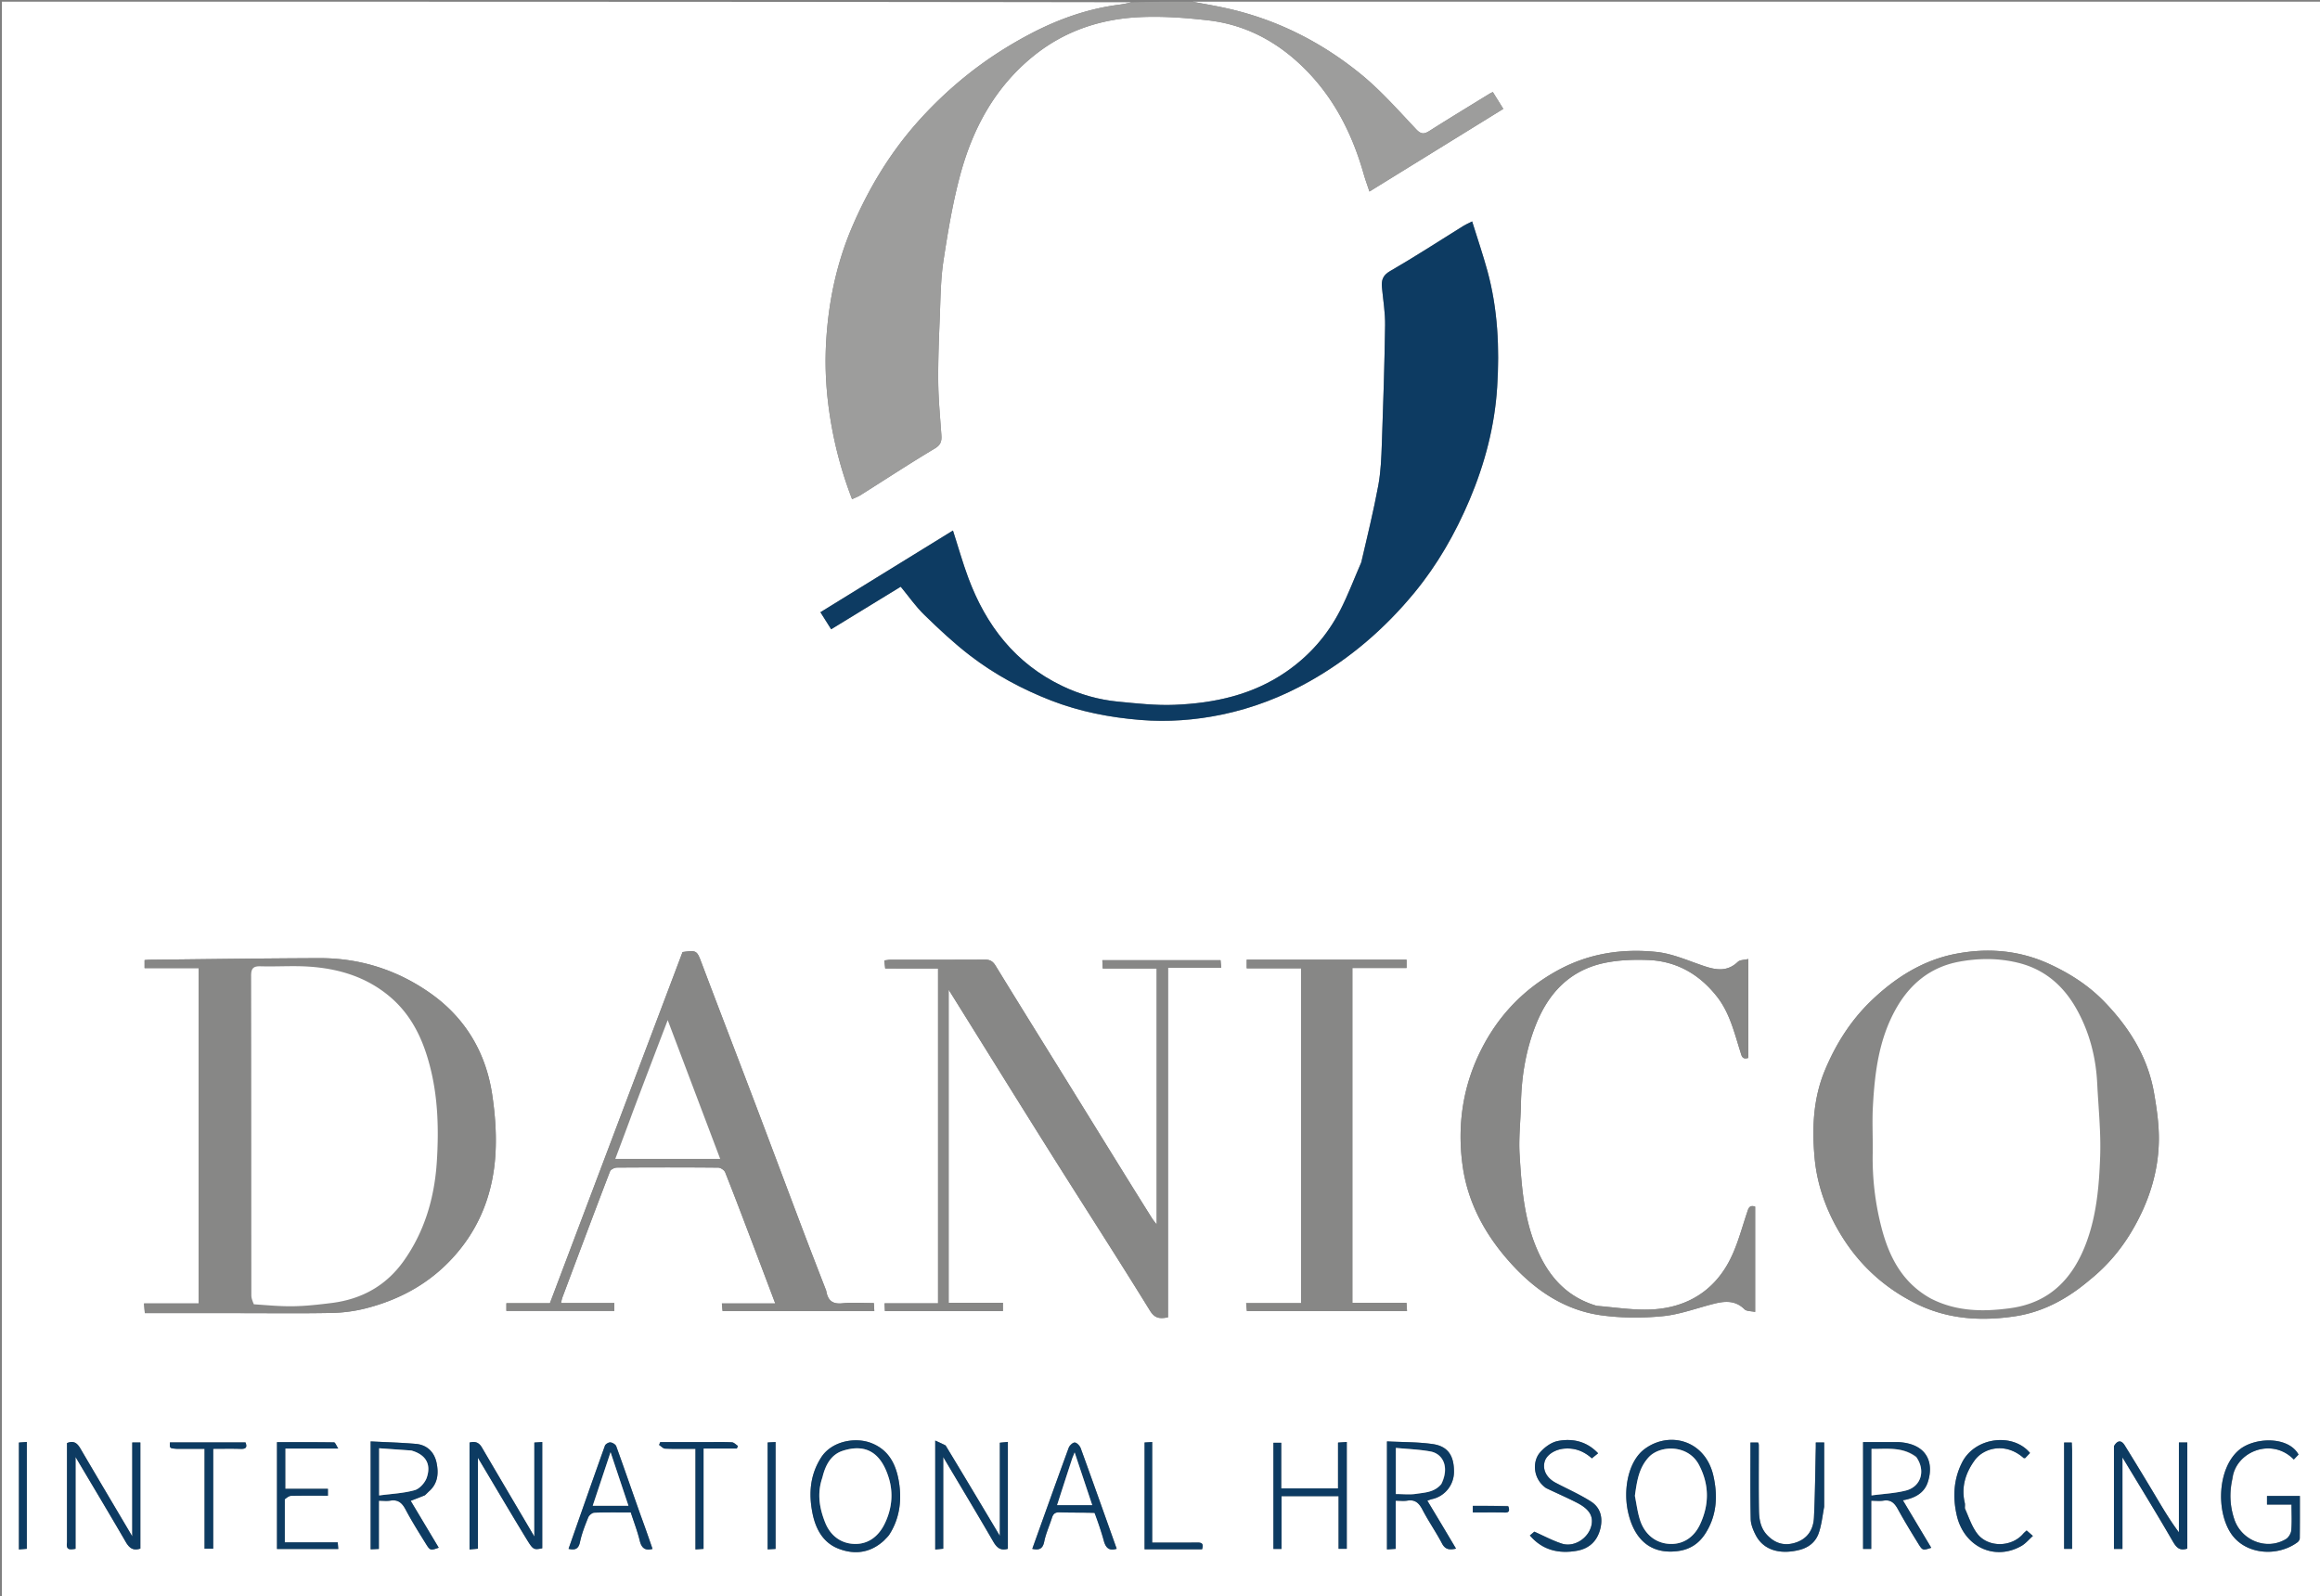
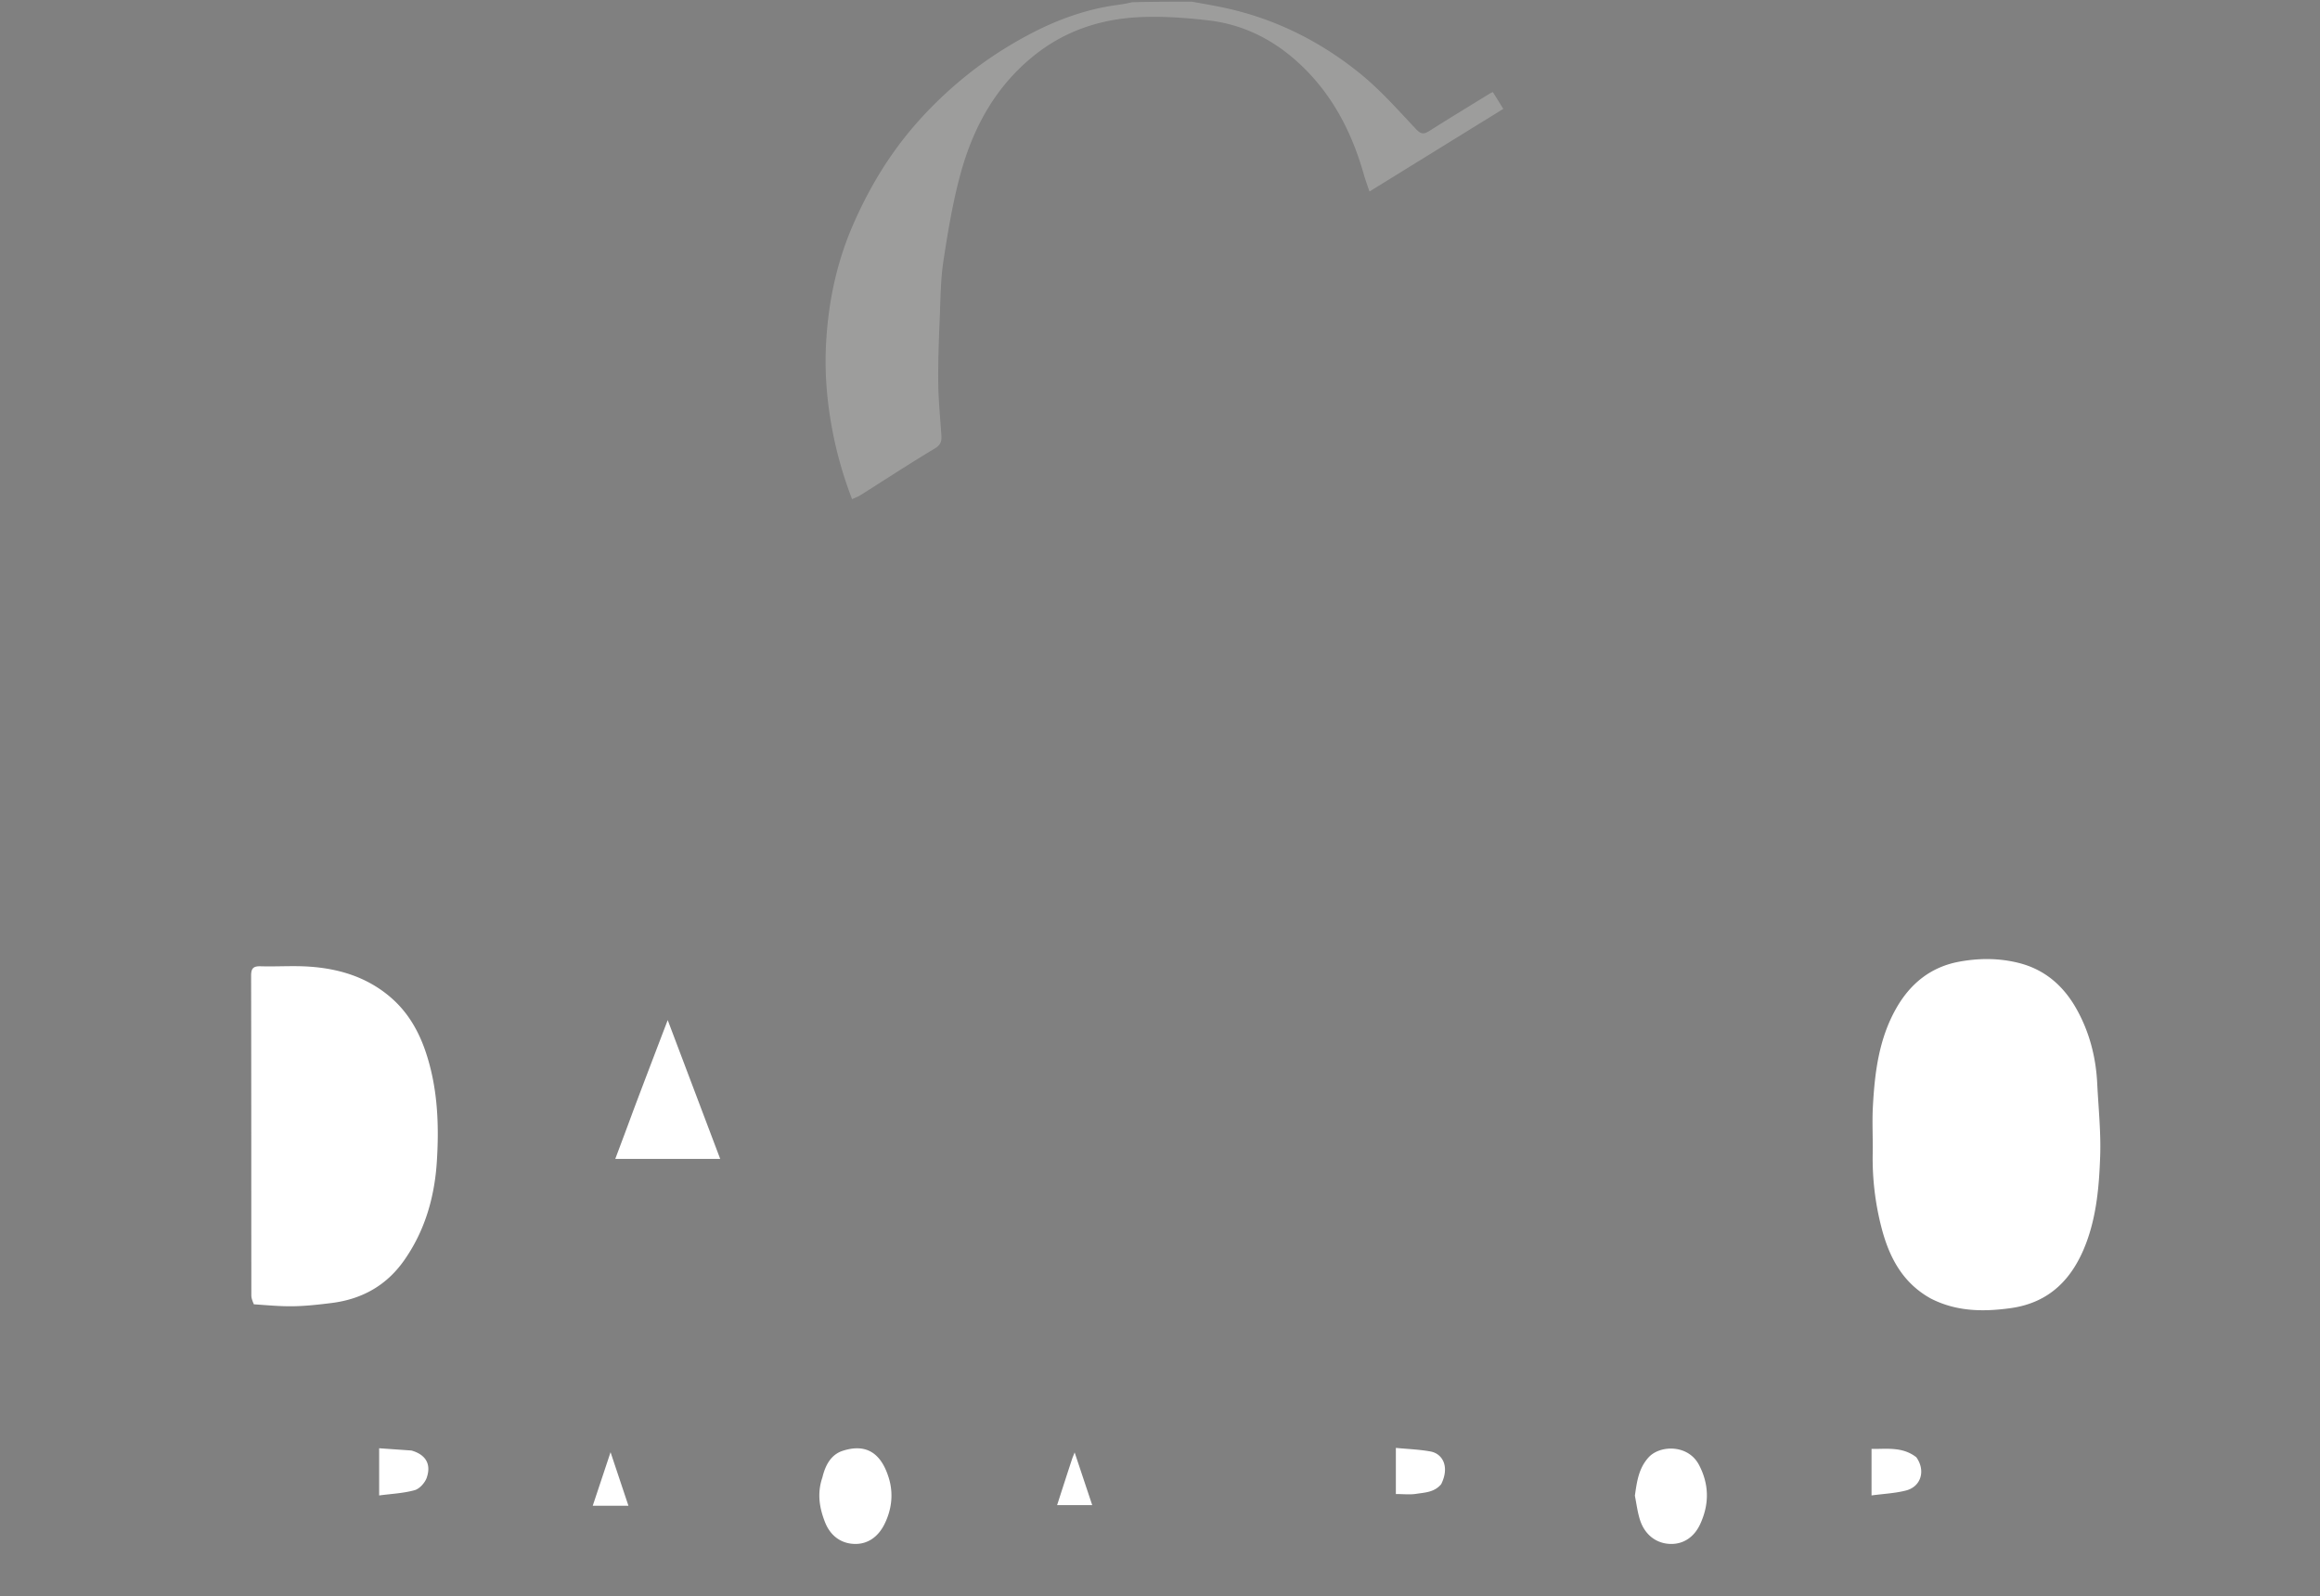
<svg xmlns="http://www.w3.org/2000/svg" viewBox="0 0 1385 953" xml:space="preserve">
  <rect x="0" y="0" width="1385" height="953" fill="#808080" stroke="none" />
-   <path fill="#FFF" d="M712 1h673.94c.02.147.058.293.058.44.002 317.472.002 634.944.002 952.488H1.134V1c224.562 0 449.258 0 674.19.344-2.692.777-5.614 1.24-8.545 1.639-18.475 2.517-35.832 8.855-52.11 17.45-12.882 6.803-25.35 14.827-36.744 23.889-11.593 9.22-22.503 19.635-32.179 30.849-15.438 17.892-27.488 38.113-36.878 59.942-9.756 22.683-14.54 46.395-15.766 70.856-.755 15.045.294 30.046 2.762 44.995a237.7 237.7 0 0 0 12.813 47.064c1.79-.846 3.51-1.454 5.016-2.402 14.757-9.295 29.341-18.877 44.31-27.814 3.608-2.153 4.22-4.412 3.989-7.88-.702-10.55-1.773-21.1-1.88-31.659-.133-13.104.403-26.223.935-39.325.448-11.062.5-22.23 2.162-33.133 2.616-17.166 5.464-34.409 9.963-51.149 7.45-27.717 20.579-52.284 43.438-70.933 18.639-15.206 40.179-22.375 63.638-23.493 13.654-.652 27.506.358 41.119 1.925 19.61 2.257 36.923 10.496 51.794 23.533 20.921 18.34 33.44 41.776 40.944 68.209.962 3.39 2.194 6.702 3.432 10.448l79.91-49.356-6.249-10.047c-.787.398-1.387.65-1.934.987-11.908 7.33-23.872 14.573-35.673 22.072-3.248 2.064-5.083 2.427-8.172-.847-10.756-11.396-21.216-23.313-33.325-33.138-23.391-18.978-49.917-32.402-79.554-39.024C725.735 3.482 718.849 2.324 712 1m100.512 334.99c-4.106 9.472-7.725 19.194-12.429 28.36-7.622 14.854-18.38 27.142-32.237 36.71-20.119 13.89-42.949 18.79-66.725 19.75-11.13.448-22.372-.833-33.51-1.894-11.656-1.11-22.898-4.29-33.464-9.356-28.005-13.43-45.528-36.131-56.123-64.664-3.385-9.117-6.024-18.511-9.125-28.154l-79.115 48.778 6.409 10.178 41.521-25.403c4.674 5.645 8.91 11.77 14.15 16.863 8.722 8.478 17.649 16.863 27.28 24.255 14.674 11.261 30.856 20.012 48.194 26.756 17.276 6.72 35.21 10.189 53.479 11.67 16.297 1.322 32.7.124 48.698-3.22 18.386-3.841 35.792-10.534 52.284-19.827 24.202-13.638 44.834-31.45 62.382-52.704 13.864-16.792 24.643-35.626 33.156-55.762 9.104-21.533 14.98-43.941 16.44-67.146 1.466-23.325.413-46.723-5.835-69.502-2.666-9.718-5.926-19.273-9.097-29.484-2.318 1.179-3.788 1.796-5.126 2.626-14.57 9.04-28.939 18.426-43.784 26.987-4.543 2.62-5.327 5.563-4.918 9.924.705 7.506 1.972 15.03 1.863 22.53-.34 23.516-1.1 47.028-1.94 70.533-.3 8.357-.608 16.817-2.123 25.006-2.822 15.251-6.53 30.339-10.305 46.19M101.502 578h17.072v200.209h-32.6l.488 5.791h55.547c18.656 0 37.318.24 55.967-.126 6.832-.134 13.804-1.047 20.422-2.74 22.194-5.676 41.154-16.67 55.822-34.744 13.538-16.681 20.21-36.007 21.523-56.971.749-11.945-.148-24.191-1.94-36.055-3.748-24.81-15.874-45.342-36.304-59.945-19.797-14.15-42.347-21.442-66.851-21.363-33.756.11-67.51.61-101.265.952-.966.01-1.931.116-3.07.189V578h15.19m1146.133 186.093c10.263-8.248 18.608-18.127 25.27-29.475 9.732-16.576 15.605-34.421 15.898-53.632.144-9.456-1.251-19.035-2.87-28.399-3.77-21.801-15.216-39.791-30.386-55.217-9.175-9.33-20.283-16.41-32.412-21.939-17.99-8.2-36.719-9.593-55.587-5.963-19.643 3.78-36.203 14.298-50.527 28.09-12.242 11.788-21.133 25.905-27.64 41.59-6.98 16.823-7.691 34.551-6.092 52.145 1.507 16.566 7.23 32.201 16.07 46.524 10.92 17.693 25.727 31.113 44.27 40.395 18.848 9.435 38.918 10.736 59.293 7.661 16.765-2.53 31.281-10.388 44.713-21.78M560 721.5v56.632h-31.927l.215 4.64h70.41v-4.94h-32.374V590.88c20.706 33.2 40.803 65.628 61.107 97.925 19.621 31.21 39.654 62.163 58.99 93.547 3.026 4.913 5.914 5.055 10.842 4.166V577.793h31.76l-.377-4.53h-70.56l.219 4.98h32.22v152.864c-1.447-1.925-2.156-2.738-2.722-3.641a5315.486 5315.486 0 0 1-15.363-24.608c-12.165-19.638-24.298-39.296-36.458-58.938-13.887-22.43-27.842-44.819-41.615-67.319-1.597-2.608-3.269-3.675-6.302-3.657-18.827.111-37.656.05-56.485.073-1.116.002-2.231.242-3.657.407l.528 4.787H560V721.5m-66.896 48.91c-4.69-12.223-9.43-24.427-14.061-36.671-9.55-25.246-19-50.53-28.573-75.767-10.445-27.532-21.04-55.008-31.445-82.555-3.023-8.005-2.954-8.157-11.552-7.005L328.28 778.08H302.3v4.576h64.447v-4.676h-31.858c.37-1.49.51-2.439.84-3.317 9.422-25.12 18.824-50.248 28.427-75.299.441-1.15 2.719-2.254 4.149-2.265 20.16-.146 40.324-.158 60.484.026 1.428.013 3.615 1.501 4.14 2.823 5.676 14.293 11.105 28.685 16.572 43.062 4.39 11.543 8.74 23.1 13.322 35.22h-31.875l.423 4.496h90.574L521.68 778c-6.521 0-12.711-.47-18.794.135-5.784.575-8.664-1.481-9.782-7.725m459.999 9.169c-15.51-4.497-26.036-14.54-33.24-28.813-9.83-19.475-11.425-40.588-12.703-61.698-.6-9.88.635-19.863.81-29.804.29-16.395 2.88-32.306 8.986-47.609 7.55-18.92 20.296-32.337 40.613-36.682 8.45-1.807 17.403-2.12 26.082-1.817 17.106.597 30.817 8.451 41.34 21.86 7.589 9.67 10.343 21.448 13.938 32.825.8 2.532 1.082 4.96 4.79 3.758v-59.022c-2.406.596-4.99.457-6.26 1.682-6.187 5.966-12.863 4.953-20.08 2.542-9.441-3.154-18.863-7.466-28.582-8.462-20.402-2.089-40.2.815-58.772 10.96-20.373 11.127-35.533 27.058-45.802 47.452-10.835 21.517-14.327 44.617-11.16 68.543 3.081 23.272 14.077 42.833 29.694 59.84 14.479 15.768 31.91 27.293 53.449 30.197 11.986 1.616 24.43 1.668 36.474.477 10.284-1.017 20.292-4.823 30.425-7.383 6.58-1.662 12.829-2.186 18.317 3.26 1.28 1.27 4.027 1.062 6.379 1.597v-62.896c-3.634-1.105-4.029 1.176-4.877 3.7-3.174 9.446-5.695 19.273-10.184 28.08-9.39 18.423-25.398 28.3-45.802 29.586-10.943.69-22.045-1.144-33.835-2.173M763.5 573h-19.232v5.116h32.48v199.932h-32.813l.433 4.674h95.591l-.297-4.825H807.34V577.939h32.352V573H763.5M1262 863.778v61.006h5.066V870.11c10.164 16.86 20.153 33.05 29.676 49.509 2.235 3.862 4.065 6.612 9.04 4.963v-63.358h-5.008v53.645c-5.79-7.71-10.413-15.747-15.172-23.703a2137.86 2137.86 0 0 0-17.138-28.17c-1.922-3.103-4.228-3.437-6.464.78M40 921.297c-.71 4.317 1.836 3.964 5.093 3.412v-54.836c10.299 17.373 20.242 33.946 29.941 50.662 2.1 3.62 4.395 5.53 8.758 4.039V861.21h-4.834v56.064c-10.663-18.037-20.856-35.202-30.948-52.426-1.833-3.128-3.92-4.996-8.01-3.263v59.711m279-50.756v46.866c-10.86-18.427-21.13-35.782-31.308-53.19-1.74-2.977-4.047-3.88-7.383-2.933v63.826l5-.465v-54.31c9.757 16.36 19.167 32.373 28.83 48.231 4.225 6.934 4.459 6.792 9.575 5.84v-63.461l-4.714.313v9.283m245.287-7.747-5.969-2.717v65.044l4.777-.474v-54.743c10.244 17.256 20.197 33.799 29.875 50.5 2.098 3.62 4.358 5.59 8.706 4.294v-63.82l-4.782.484v55.636c-10.901-18.274-21.455-35.966-32.607-54.204M972 903.345c3.625 15.683 13.386 24.918 29.857 22.688 7.098-.961 12.38-4.496 16.189-10.413 6.897-10.717 7.506-22.503 4.837-34.407-4.787-21.348-26.237-27.1-41.068-16.1-9.7 7.195-13 24.098-9.815 38.232m-444.003 16.161c.992-1.106 2.158-2.102 2.95-3.337 6.046-9.428 7.42-20.065 5.82-30.674-1.545-10.245-5.552-19.578-16.562-23.904-9.637-3.786-23.738-1.184-29.97 8.545-6.712 10.477-7.517 21.666-5.184 33.349 1.862 9.32 6.25 17.504 15.4 21.1 9.512 3.736 19.005 2.804 27.546-5.079m-274.118-26.873c.823-.824 1.611-1.686 2.473-2.466 5.144-4.658 5.531-10.783 4.269-16.81-1.335-6.374-5.642-10.717-12.399-11.301-8.954-.775-17.956-1.003-26.947-1.467v64.43l4.899-.237V896c2.579 0 4.771.286 6.86-.058 4.643-.767 7.012 1.39 9.103 5.327 3.71 6.988 7.933 13.711 12.11 20.44 2.56 4.123 2.801 4.065 7.667 2.341l-16.738-27.993c2.99-1.15 5.51-2.118 8.703-3.424M1133.268 861h-21.04v63.761h4.862V896c2.739 0 5.091.297 7.34-.063 4.527-.723 6.682 1.65 8.664 5.259 3.816 6.946 7.939 13.729 12.11 20.47 2.565 4.145 2.71 4.055 7.728 2.421l-16.952-28.354c7.052-1.214 12.65-4.275 14.79-10.558 3.964-11.634-.137-23.09-17.501-24.175M828 895.5v29.582l5.214-.364V896c2.604 0 4.806.29 6.902-.059 4.687-.779 6.998 1.444 9.065 5.41 3.584 6.879 8.054 13.294 11.666 20.16 2 3.801 4.598 3.91 8.374 3.088-2.972-4.995-5.753-9.687-8.552-14.368-2.793-4.67-5.603-9.33-8.573-14.272 1.12-.372 1.989-.747 2.895-.946 7.536-1.657 12.95-8.363 13.01-16.157.073-9.78-3.614-15.392-12.755-16.698-8.877-1.269-17.958-1.107-27.246-1.589V895.5m504.912-12.973c1.78-15.865 23.328-24.6 36.454-11.138l2.82-2.954c-6.084-11.122-26.532-10.494-35.715-2.575-12.49 10.773-13.525 35.76-4.859 49.28 8.447 13.178 27.843 14.6 39.93 5.678.694-.512 1.375-1.582 1.385-2.4.1-8.418.062-16.837.062-25.243h-19.624v5.123H1368c0 5.453.295 10.474-.152 15.429-.168 1.852-1.645 4.258-3.24 5.203-11.773 6.968-26.609.576-30.755-11.847-2.663-7.982-3.02-15.824-.941-24.556M804 893.5v-32.581l-5.217.362v27.364h-33.907v-27.253h-4.664v63.39h4.842v-31.515h34.056v31.442H804V893.5m285 5.772v-38.065h-5c0 1.163.02 2.126-.003 3.089-.329 13.916-.427 27.844-1.097 41.744-.333 6.917-3.586 12.445-10.653 14.862-6.694 2.29-12.372.75-17.263-4.38-4.038-4.235-4.83-9.532-4.917-14.89-.21-12.993-.074-25.991-.1-38.987 0-.461-.239-.921-.367-1.383h-4.598c0 15.39-.17 30.528.138 45.656.065 3.212 1.452 6.607 2.96 9.542 5.011 9.746 15.572 11.577 26.112 8.907 5.625-1.425 9.717-4.774 11.537-10.035 1.671-4.834 2.212-10.06 3.251-16.06M923.073 888.58c6.121 2.856 12.334 5.533 18.338 8.616 7.033 3.61 9.945 7.706 8.644 13.535-1.712 7.664-10.31 13.264-17.694 10.858-5.666-1.846-10.994-4.733-16.396-7.124l-2.656 2.264c7.575 8.901 17.437 11.07 28.202 9.13 7.403-1.335 12.316-6.03 13.998-13.778 1.428-6.575-.343-12.189-5.799-15.657-6.642-4.222-13.935-7.414-20.919-11.103-5.403-2.854-7.916-7.548-6.737-12.384 1.07-4.388 6.307-7.551 11.666-8.032 6.647-.596 12.03 1.705 16.58 5.791l3.737-3.014c-6.774-7.174-15.218-9.034-23.995-7.35-3.997.767-8.227 3.89-10.91 7.136-4.317 5.225-4.065 15.358 3.941 21.112m-269.286 14.778c1.749 5.538 3.662 11.03 5.192 16.628 1.138 4.166 3.217 6.157 7.666 4.69-7.13-20.02-14.218-40.054-21.48-60.026-.527-1.451-2.258-3.308-3.535-3.394-1.17-.078-3.125 1.753-3.635 3.145-7.354 20.065-14.522 40.199-21.741 60.335 4.005.907 6.234.106 7.126-4.305.982-4.856 3.106-9.475 4.616-14.235.725-2.287 1.85-3.352 4.49-3.266 6.816.221 13.642.093 21.3.428m-271.331 1.604c-4.82-13.84-9.584-27.698-14.564-41.48-.398-1.102-2.237-2.201-3.496-2.316-1.054-.096-2.915 1.009-3.268 1.994-7.34 20.494-14.515 41.047-21.714 61.564 3.96.94 5.974.057 6.844-4.098 1.05-5.013 2.979-9.873 4.896-14.652.51-1.27 2.34-2.794 3.614-2.842 7.298-.27 14.61-.131 21.796-.131 1.891 5.84 4.001 11.275 5.36 16.892 1.092 4.51 3.346 6.038 7.626 4.875-2.198-6.376-4.4-12.77-7.094-19.806m-212.446-10.227c1.273-.578 2.536-1.628 3.822-1.657 7.29-.161 14.584-.078 21.922-.078v-4.106h-25.458v-24.047h31.642c-1.17-1.777-1.83-3.681-2.52-3.693-11.417-.184-22.837-.13-34.062-.13v63.787h36.588l-.326-3.966H170c0-8.57 0-16.859.008-26.11M1173 900.292c-.009-.999.169-2.041-.055-2.988-2.257-9.528.507-18.05 5.997-25.556 5.214-7.128 18.163-10.967 29.136-1.258.157.138.516.047.895.07l2.917-3.062c-10.161-12.292-32.904-9.548-40.592 5.696-5.12 10.153-5.579 20.823-3.159 31.466 4.3 18.914 22.7 27.484 38.692 18.289 2.461-1.415 4.372-3.788 6.773-5.928l-3.74-3.273c-.847.799-1.504 1.314-2.036 1.937-7.071 8.273-21.119 8.321-27.475-.083-3.207-4.24-4.947-9.59-7.353-15.31M420 883.5v-18.658h19.865l.683-1.539c-1.205-.767-2.38-2.137-3.619-2.197-5.146-.25-10.31-.106-15.469-.106h-27.31l-.695 1.688c1.2.77 2.377 2.158 3.606 2.207 5.91.233 11.835.105 18.124.105v60.068l4.815-.33V883.5M105.673 865h16.446v59.63h5.158V865c5.75 0 11.072-.137 16.384.05 3.354.117 3.97-1.11 2.897-3.865h-45.112c-.193 3.493-.193 3.493 4.227 3.815M699.5 925h18.108c1.2-3.748-.538-4.072-3.148-4.04-8.749.107-17.5.04-26.631.04v-60.054l-4.532.281V925h16.203M1237 865.661l-.197-4.408h-4.558v63.488H1237v-59.08m-774 5.865V860.95l-4.72.262v63.823l4.72-.268v-53.242m-447 45.9v-56.53l-4.702.369v63.823l4.702-.387v-7.276m884.13-18.36H879.25v3.934c6.53 0 12.832-.12 19.125.053 2.907.08 2.802-1.484 1.754-3.987z" />
  <path fill="#9D9D9C" d="M711.531 1c7.318 1.324 14.204 2.481 21.009 4.002 29.637 6.622 56.163 20.046 79.554 39.024 12.11 9.825 22.57 21.742 33.325 33.138 3.089 3.274 4.924 2.911 8.172.847 11.8-7.5 23.765-14.742 35.673-22.072.547-.337 1.147-.589 1.934-.987L897.446 65l-79.909 49.356c-1.238-3.746-2.47-7.059-3.432-10.448-7.503-26.433-20.023-49.868-40.944-68.21-14.87-13.036-32.184-21.275-51.794-23.532-13.613-1.567-27.465-2.577-41.12-1.925-23.458 1.118-44.998 8.287-63.637 23.493-22.86 18.649-35.989 43.216-43.438 70.933-4.499 16.74-7.347 33.983-9.963 51.149-1.661 10.903-1.714 22.071-2.162 33.133-.532 13.102-1.068 26.22-.935 39.325.107 10.559 1.178 21.11 1.88 31.66.23 3.467-.381 5.726-3.988 7.879-14.97 8.937-29.554 18.52-44.311 27.814-1.506.948-3.226 1.556-5.016 2.402a237.7 237.7 0 0 1-12.813-47.064c-2.468-14.95-3.517-29.95-2.762-44.995 1.226-24.46 6.01-48.173 15.766-70.856 9.39-21.83 21.44-42.05 36.878-59.942 9.676-11.214 20.586-21.63 32.179-30.85 11.394-9.061 23.862-17.085 36.744-23.888 16.278-8.595 33.635-14.933 52.11-17.45 2.93-.4 5.853-.862 9-1.64C687.688 1 699.375 1 711.531 1z" />
-   <path fill="#0D3B62" d="M812.73 335.642c3.557-15.503 7.265-30.59 10.087-45.842 1.515-8.19 1.824-16.649 2.123-25.006.84-23.505 1.6-47.017 1.94-70.532.109-7.5-1.158-15.025-1.863-22.531-.409-4.361.375-7.304 4.918-9.924 14.845-8.561 29.214-17.948 43.784-26.987 1.338-.83 2.808-1.447 5.126-2.626 3.171 10.21 6.43 19.766 9.097 29.484 6.248 22.779 7.301 46.177 5.835 69.502-1.46 23.205-7.336 45.613-16.44 67.146-8.513 20.136-19.292 38.97-33.156 55.762-17.548 21.255-38.18 39.066-62.382 52.704-16.492 9.293-33.898 15.986-52.284 19.828-15.999 3.343-32.401 4.541-48.698 3.22-18.27-1.482-36.203-4.951-53.479-11.67-17.338-6.745-33.52-15.496-48.193-26.757-9.632-7.392-18.56-15.777-27.28-24.255-5.24-5.093-9.477-11.218-14.15-16.863l-41.522 25.403-6.409-10.178 79.115-48.778c3.1 9.643 5.74 19.037 9.125 28.154 10.595 28.533 28.118 51.234 56.123 64.664 10.566 5.067 21.808 8.246 33.464 9.356 11.138 1.061 22.38 2.342 33.51 1.893 23.776-.959 46.606-5.858 66.725-19.75 13.857-9.567 24.615-21.855 32.237-36.709 4.704-9.166 8.323-18.888 12.647-28.708z" />
-   <path fill="#878786" d="M101.004 578H86.313v-4.803c1.139-.073 2.104-.18 3.07-.189 33.755-.342 67.51-.843 101.265-.952 24.504-.079 47.054 7.213 66.85 21.363 20.431 14.603 32.557 35.135 36.305 59.945 1.792 11.864 2.689 24.11 1.94 36.055-1.313 20.964-7.985 40.29-21.523 56.971-14.668 18.075-33.628 29.068-55.822 34.745-6.618 1.692-13.59 2.605-20.422 2.74-18.65.365-37.31.125-55.967.125H86.462l-.488-5.791h32.6V578h-17.57m50.968 200.906c7.765.365 15.538 1.127 23.293.98 7.547-.143 15.104-.996 22.608-1.928 17.933-2.227 32.597-10.256 43.173-25.164 12.62-17.787 18.403-38.063 19.751-59.41 1.176-18.617.735-37.365-3.84-55.67-4.166-16.67-11.048-31.761-24.749-43.105-13.883-11.494-30.147-16.3-47.623-17.492-9.615-.655-19.316.078-28.967-.205-4.349-.128-5.716 1.184-5.707 5.627.13 63.617.08 127.234.136 190.85.002 1.714.706 3.427 1.925 5.517zM1247.338 764.295c-13.134 11.19-27.65 19.048-44.415 21.578-20.375 3.075-40.445 1.774-59.292-7.66-18.544-9.283-33.351-22.703-44.27-40.396-8.84-14.323-14.564-29.958-16.07-46.524-1.6-17.594-.889-35.322 6.09-52.144 6.508-15.686 15.399-29.803 27.64-41.59 14.325-13.793 30.885-24.312 50.528-28.09 18.868-3.631 37.596-2.237 55.587 5.962 12.129 5.529 23.237 12.609 32.412 21.94 15.17 15.425 26.615 33.415 30.385 55.216 1.62 9.364 3.015 18.943 2.87 28.399-.292 19.211-6.165 37.056-15.896 53.632-6.663 11.348-15.008 21.227-25.569 29.677m-94.285 11.25c15.096 7.63 31.11 7.708 47.305 5.465 23.332-3.232 37.137-17.717 45.075-38.892 6.254-16.684 7.72-34.264 8.328-51.751.505-14.492-1.041-29.059-1.762-43.588-.775-15.619-4.633-30.507-12.227-44.142-7.719-13.86-18.899-23.811-34.791-27.762-11.769-2.926-23.665-2.86-35.363-.704-16.948 3.125-29.255 13.041-37.728 28.063-10.238 18.152-12.704 38.088-13.803 58.31-.508 9.339.047 18.73-.118 28.094a164.603 164.603 0 0 0 5.161 43.973c4.531 17.642 12.44 33.234 29.923 42.934zM560 721V578.211h-31.55l-.527-4.787c1.426-.165 2.541-.405 3.657-.407 18.829-.023 37.658.038 56.485-.073 3.033-.018 4.705 1.049 6.302 3.657 13.773 22.5 27.728 44.889 41.615 67.32 12.16 19.64 24.293 39.299 36.458 58.937a5315.486 5315.486 0 0 0 15.363 24.608c.566.903 1.275 1.716 2.722 3.64V578.244h-32.22l-.22-4.98h70.561l.378 4.53h-31.76v208.725c-4.929.89-7.817.747-10.843-4.166-19.336-31.384-39.369-62.337-58.99-93.547-20.304-32.297-40.401-64.724-61.107-97.925v186.951h32.374v4.94h-70.41l-.215-4.639H560V721zM493.327 770.739c.895 5.915 3.775 7.97 9.559 7.396 6.083-.604 12.273-.135 18.794-.135l.265 4.727h-90.574l-.423-4.496h31.875c-4.583-12.12-8.933-23.677-13.322-35.22-5.467-14.377-10.896-28.769-16.572-43.062-.525-1.322-2.712-2.81-4.14-2.823-20.16-.184-40.323-.172-60.484-.026-1.43.01-3.708 1.116-4.149 2.265-9.603 25.05-19.005 50.179-28.428 75.3-.33.877-.469 1.827-.84 3.316h31.859v4.676H302.3v-4.576h25.98l79.193-209.67c8.598-1.151 8.53-.999 11.552 7.006 10.404 27.547 21 55.023 31.445 82.555 9.574 25.237 19.022 50.521 28.573 75.767 4.632 12.244 9.37 24.448 14.284 37M378.002 663.476l-10.687 28.418h62.628l-31.332-82.85c-6.97 18.238-13.737 35.943-20.609 54.432zM953.483 779.746c11.41.862 22.512 2.697 33.455 2.006 20.404-1.286 36.411-11.163 45.802-29.587 4.489-8.806 7.01-18.633 10.184-28.079.848-2.524 1.243-4.805 4.877-3.7v62.896c-2.352-.535-5.1-.327-6.379-1.597-5.488-5.446-11.738-4.922-18.317-3.26-10.133 2.56-20.14 6.366-30.425 7.383-12.044 1.191-24.488 1.139-36.474-.477-21.538-2.904-38.97-14.429-53.449-30.196-15.617-17.008-26.613-36.569-29.693-59.841-3.168-23.926.324-47.026 11.159-68.543 10.27-20.394 25.43-36.325 45.802-47.453 18.572-10.144 38.37-13.048 58.772-10.959 9.72.996 19.141 5.308 28.582 8.462 7.217 2.41 13.893 3.424 20.08-2.542 1.27-1.225 3.854-1.086 6.26-1.682v59.022c-3.708 1.202-3.99-1.226-4.79-3.758-3.595-11.377-6.35-23.155-13.938-32.825-10.523-13.409-24.234-21.263-41.34-21.86-8.679-.302-17.632.01-26.082 1.817-20.317 4.345-33.063 17.762-40.613 36.682-6.107 15.303-8.695 31.214-8.985 47.61-.176 9.94-1.41 19.922-.811 29.803 1.278 21.11 2.872 42.223 12.703 61.698 7.204 14.274 17.73 24.316 33.62 28.98zM764 573h75.692v4.94H807.34v199.957h32.322l.297 4.825h-95.59l-.434-4.674h32.813V578.116h-32.48V573H764z" />
-   <path fill="#0D3B62" d="M1262.003 863.312c2.233-3.752 4.54-3.418 6.461-.314a2137.86 2137.86 0 0 1 17.138 28.17c4.76 7.955 9.382 15.991 15.172 23.702v-53.645h5.007v63.358c-4.974 1.649-6.804-1.101-9.039-4.963-9.523-16.46-19.512-32.649-29.676-49.509v54.673H1262c0-20.442 0-40.724.003-61.472zM40 920.816v-59.231c4.09-1.733 6.177.135 8.01 3.263 10.092 17.224 20.285 34.389 30.948 52.426V861.21h4.834v63.363c-4.363 1.49-6.658-.42-8.758-4.039-9.699-16.716-19.642-33.29-29.941-50.662v54.836c-3.257.552-5.803.905-5.093-3.892zM319 870.047v-8.79l4.714-.313v63.461c-5.116.952-5.35 1.094-9.575-5.84-9.663-15.858-19.073-31.87-28.83-48.23v54.31l-5 .464v-63.826c3.336-.947 5.643-.044 7.383 2.933 10.179 17.408 20.448 34.763 31.308 53.19v-47.36zM564.586 863.066c10.853 17.965 21.407 35.657 32.308 53.93v-55.635l4.782-.484v63.82c-4.348 1.296-6.608-.673-8.706-4.294-9.678-16.701-19.63-33.244-29.875-50.5v54.743l-4.777.474v-65.044c2.33 1.06 4.15 1.889 6.268 2.99zM971.995 902.905c-3.181-13.694.12-30.597 9.82-37.792 14.83-11 36.28-5.248 41.067 16.1 2.67 11.904 2.06 23.69-4.837 34.407-3.808 5.917-9.091 9.452-16.189 10.413-16.471 2.23-26.232-7.005-29.861-23.128M976 893.41c1.003 4.732 1.608 9.593 3.093 14.168 2.817 8.68 9.58 13.932 17.976 14.215 8.094.273 14.402-4.316 17.825-11.648 5.51-11.803 5.592-23.63-.6-35.494-6.487-12.429-23.403-11.948-30.125-4.532-5.93 6.543-6.957 14.387-8.169 23.291zM527.734 919.762c-8.28 7.627-17.772 8.56-27.284 4.822-9.15-3.595-13.538-11.78-15.4-21.1-2.333-11.682-1.528-22.871 5.184-33.348 6.232-9.73 20.333-12.331 29.97-8.545 11.01 4.326 15.017 13.66 16.562 23.904 1.6 10.61.226 21.246-5.82 30.674-.792 1.235-1.958 2.23-3.212 3.593m-36.813-37.261c-3.242 9.076-1.733 17.95 1.68 26.514 3.093 7.76 9.332 12.558 17.551 12.774 8.073.211 14.165-4.417 17.813-11.71 4.407-8.809 5.475-18.312 2.666-27.548-4.656-15.307-13.762-20.743-27.49-16.355-7.007 2.24-10.405 8.502-12.22 16.325zM253.542 892.802c-2.857 1.137-5.377 2.106-8.367 3.255l16.738 27.993c-4.866 1.724-5.107 1.782-7.667-2.341-4.177-6.729-8.4-13.452-12.11-20.44-2.09-3.938-4.46-6.094-9.103-5.327-2.089.344-4.281.058-6.86.058v28.782l-4.9.236v-64.43c8.992.465 17.994.693 26.948 1.468 6.757.584 11.064 4.927 12.399 11.301 1.262 6.027.875 12.152-4.269 16.81-.862.78-1.65 1.642-2.81 2.635m-8.352-26.8-18.84-1.333v28.18c7.41-.995 14.524-1.285 21.197-3.152 2.945-.824 6.187-4.443 7.225-7.497 2.972-8.746-1.357-13.972-9.582-16.197zM1133.737 861c16.896 1.084 20.997 12.54 17.034 24.175-2.14 6.283-7.739 9.344-14.791 10.558l16.952 28.354c-5.017 1.634-5.163 1.724-7.728-2.42-4.171-6.742-8.294-13.525-12.11-20.471-1.982-3.61-4.137-5.982-8.665-5.259-2.248.36-4.6.063-7.339.063v28.761h-4.862V861h21.51m10.2 8.64c-8.182-6.02-17.519-4.443-26.665-4.577v27.767c7.119-.96 13.987-1.261 20.51-2.92 9.098-2.312 11.91-11.947 6.156-20.27zM828 895v-34.43c9.288.481 18.37.32 27.246 1.588 9.14 1.306 12.828 6.918 12.754 16.698-.059 7.794-5.473 14.5-13.009 16.157-.906.199-1.774.574-2.895.946 2.97 4.942 5.78 9.601 8.573 14.272 2.8 4.681 5.58 9.373 8.552 14.368-3.776.823-6.373.713-8.374-3.089-3.612-6.865-8.082-13.28-11.666-20.159-2.067-3.966-4.378-6.189-9.065-5.41-2.096.349-4.298.059-6.902.059v28.718l-5.214.364V895m32.646-9.136c4.925-10.273.495-17.974-6.677-19.27-6.801-1.23-13.783-1.464-20.66-2.134v27.539c4.269 0 8.307.483 12.175-.12 5.155-.802 10.787-.87 15.162-6.015zM1332.624 882.842c-1.79 8.417-1.434 16.26 1.23 24.24 4.145 12.424 18.981 18.816 30.754 11.848 1.595-.945 3.072-3.351 3.24-5.203.447-4.955.152-9.976.152-15.43h-14.635v-5.122h19.624c0 8.406.039 16.825-.062 25.243-.01.818-.69 1.888-1.385 2.4-12.087 8.923-31.483 7.5-39.93-5.677-8.666-13.52-7.632-38.508 4.86-49.28 9.182-7.92 29.63-8.548 35.713 2.574l-2.819 2.954c-13.126-13.462-34.674-4.727-36.742 11.453zM804 894v30.71h-4.89v-31.443h-34.056v31.516h-4.842v-63.391h4.664v27.253h33.907V861.28l5.217-.362V894zM1089 899.745c-1.04 5.527-1.58 10.753-3.251 15.587-1.82 5.261-5.912 8.61-11.537 10.035-10.54 2.67-21.1.84-26.111-8.907-1.51-2.935-2.896-6.33-2.961-9.542-.308-15.128-.138-30.265-.138-45.656h4.598c.128.462.366.922.367 1.383.026 12.996-.11 25.994.1 38.986.087 5.36.88 10.656 4.917 14.89 4.891 5.13 10.57 6.67 17.263 4.381 7.067-2.417 10.32-7.945 10.653-14.862.67-13.9.768-27.828 1.097-41.744.023-.963.003-1.926.003-3.089h5v38.538zM922.819 888.31c-7.752-5.484-8.004-15.617-3.686-20.842 2.682-3.246 6.912-6.369 10.91-7.136 8.776-1.684 17.22.176 23.994 7.35-1.175.948-2.341 1.89-3.736 3.014-4.55-4.086-9.934-6.387-16.58-5.791-5.36.48-10.597 3.644-11.667 8.032-1.179 4.836 1.334 9.53 6.737 12.384 6.984 3.689 14.277 6.881 20.919 11.103 5.456 3.468 7.227 9.082 5.8 15.657-1.683 7.749-6.596 12.443-13.999 13.777-10.765 1.94-20.627-.228-28.202-9.129l2.656-2.264c5.402 2.39 10.73 5.278 16.396 7.124 7.384 2.406 15.982-3.194 17.694-10.858 1.301-5.83-1.611-9.925-8.644-13.535-6.004-3.083-12.217-5.76-18.592-8.886zM653.369 903.197c-7.24-.174-14.067-.046-20.883-.267-2.64-.086-3.765.98-4.49 3.266-1.51 4.76-3.634 9.379-4.616 14.235-.892 4.41-3.12 5.212-7.126 4.305 7.22-20.136 14.387-40.27 21.741-60.335.51-1.392 2.466-3.223 3.635-3.145 1.277.086 3.008 1.943 3.535 3.394 7.262 19.972 14.35 40.007 21.48 60.027-4.449 1.466-6.528-.525-7.666-4.69-1.53-5.598-3.443-11.09-5.61-16.79m-13.326-32.428-8.972 27.87h20.974l-10.51-31.49c-.438 1.147-.778 2.036-1.492 3.62zM382.7 905.283c2.448 6.715 4.651 13.109 6.849 19.485-4.28 1.163-6.534-.365-7.625-4.875-1.36-5.617-3.47-11.053-5.361-16.892-7.186 0-14.498-.14-21.796.131-1.274.048-3.105 1.573-3.614 2.842-1.917 4.779-3.847 9.64-4.896 14.652-.87 4.155-2.884 5.037-6.844 4.098 7.2-20.517 14.374-41.07 21.714-61.564.353-.985 2.214-2.09 3.268-1.994 1.259.115 3.098 1.214 3.496 2.316 4.98 13.782 9.744 27.64 14.809 41.8M362.565 899h12.602l-10.677-31.962L353.852 899h8.713zM170.005 895.216c-.004 8.77-.004 17.059-.004 25.63h31.616l.326 3.965h-36.588v-63.788c11.225 0 22.645-.053 34.062.131.69.012 1.35 1.916 2.52 3.693h-31.642v24.047h25.458V893c-7.338 0-14.632-.083-21.922.078-1.286.029-2.549 1.079-3.826 2.138zM1173.002 900.728c2.404 5.285 4.144 10.634 7.35 14.874 6.357 8.404 20.405 8.356 27.476.083.532-.623 1.189-1.138 2.036-1.937l3.74 3.273c-2.401 2.14-4.312 4.513-6.773 5.928-15.993 9.195-34.392.625-38.692-18.289-2.42-10.643-1.961-21.313 3.16-31.466 7.687-15.244 30.43-17.988 40.59-5.696l-2.916 3.062c-.379-.023-.738.068-.895-.07-10.973-9.709-23.922-5.87-29.136 1.258-5.49 7.506-8.254 16.028-5.997 25.556.224.947.046 1.99.057 3.424zM420 884v40.738l-4.815.33V865c-6.29 0-12.214.128-18.124-.105-1.229-.049-2.405-1.436-3.606-2.207l.695-1.688h27.31c5.158 0 10.323-.145 15.47.106 1.238.06 2.413 1.43 3.618 2.197l-.683 1.539H420V884zM105.197 865c-3.944-.322-3.944-.322-3.751-3.815h45.112c1.074 2.754.457 3.982-2.897 3.864-5.312-.186-10.635-.05-16.384-.05v59.631h-5.158V865h-16.922zM699.002 925h-15.704v-63.773l4.532-.281V921c9.131 0 17.882.067 26.631-.04 2.61-.032 4.348.292 3.148 4.04h-18.607zM1237 866.145v58.596h-4.755v-63.488h4.558c.067 1.493.132 2.95.197 4.892zM463 872.023v52.745l-4.72.268v-63.823l4.72-.262v11.072zM16 917.914v6.787l-4.702.387v-63.823l4.702-.369v57.018zM900.511 899.334c.667 2.234.772 3.798-2.135 3.718-6.293-.174-12.594-.053-19.125-.053v-3.934c6.98 0 13.93 0 21.26.27z" />
  <path fill="#FFF" d="M151.551 778.718c-.798-1.902-1.502-3.615-1.504-5.329-.056-63.616-.006-127.233-.136-190.85-.009-4.443 1.358-5.755 5.707-5.627 9.65.283 19.352-.45 28.967.205 17.476 1.191 33.74 5.998 47.623 17.492 13.701 11.344 20.583 26.436 24.75 43.104 4.574 18.306 5.015 37.054 3.84 55.67-1.35 21.348-7.132 41.624-19.752 59.411-10.576 14.908-25.24 22.937-43.173 25.164-7.504.932-15.06 1.785-22.608 1.928-7.755.147-15.528-.615-23.714-1.168zM1152.747 775.327c-17.177-9.482-25.086-25.074-29.617-42.716a164.603 164.603 0 0 1-5.16-43.973c.164-9.364-.391-18.755.117-28.094 1.1-20.222 3.565-40.158 13.803-58.31 8.473-15.022 20.78-24.938 37.728-28.063 11.698-2.156 23.594-2.222 35.363.704 15.892 3.95 27.072 13.903 34.791 27.762 7.594 13.635 11.452 28.523 12.227 44.142.721 14.529 2.267 29.096 1.762 43.588-.609 17.487-2.074 35.067-8.328 51.75-7.938 21.176-21.743 35.66-45.075 38.893-16.194 2.243-32.209 2.165-47.611-5.683zM378.055 663.084c6.819-18.097 13.585-35.802 20.556-54.04l31.332 82.85h-62.628c3.62-9.625 7.153-19.022 10.74-28.81zM976 892.96c1.212-8.454 2.24-16.298 8.17-22.84 6.72-7.417 23.637-7.898 30.124 4.53 6.192 11.866 6.11 23.692.6 35.495-3.423 7.332-9.73 11.92-17.825 11.648-8.396-.283-15.159-5.534-17.976-14.215-1.485-4.575-2.09-9.436-3.093-14.617zM490.958 882.083c1.778-7.405 5.176-13.667 12.184-15.907 13.727-4.388 22.833 1.048 27.49 16.355 2.808 9.236 1.74 18.74-2.667 27.548-3.648 7.293-9.74 11.921-17.813 11.71-8.219-.216-14.458-5.014-17.551-12.774-3.413-8.563-4.922-17.438-1.643-26.932zM245.613 866.017c7.801 2.211 12.13 7.437 9.158 16.183-1.038 3.054-4.28 6.673-7.225 7.497-6.673 1.867-13.788 2.157-21.196 3.152v-28.18c6.201.44 12.52.886 19.263 1.348zM1144 870.032c5.694 7.931 2.88 17.566-6.216 19.879-6.524 1.658-13.392 1.958-20.51 2.92v-27.768c9.145.134 18.482-1.443 26.725 4.969zM860.358 886.13c-4.087 4.88-9.719 4.947-14.874 5.75-3.868.602-7.906.119-12.175.119v-27.54c6.877.67 13.859.905 20.66 2.135 7.172 1.296 11.602 8.997 6.39 19.535zM640.23 870.422c.527-1.237.867-2.126 1.305-3.273l10.51 31.49H631.07c2.989-9.284 5.98-18.577 9.16-28.217zM362.084 899h-8.232l10.638-31.962c3.59 10.75 7.036 21.063 10.677 31.962h-13.083z" />
</svg>